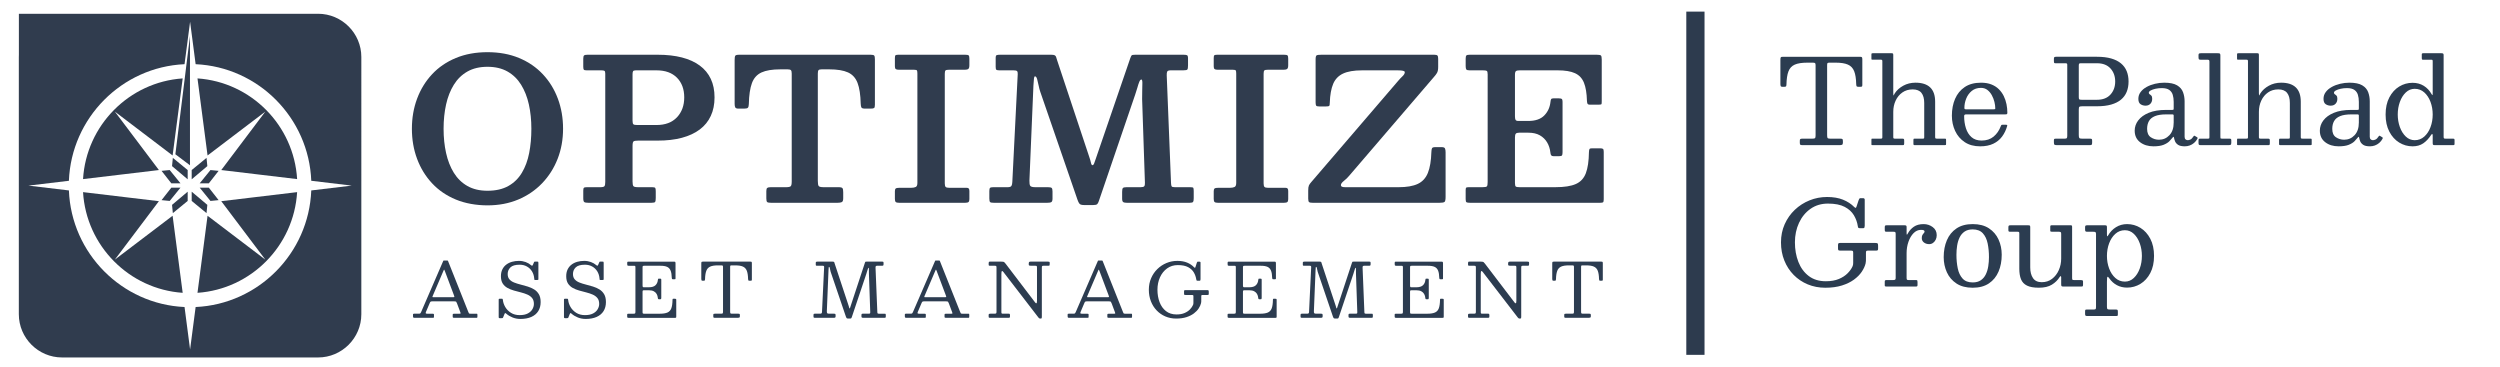
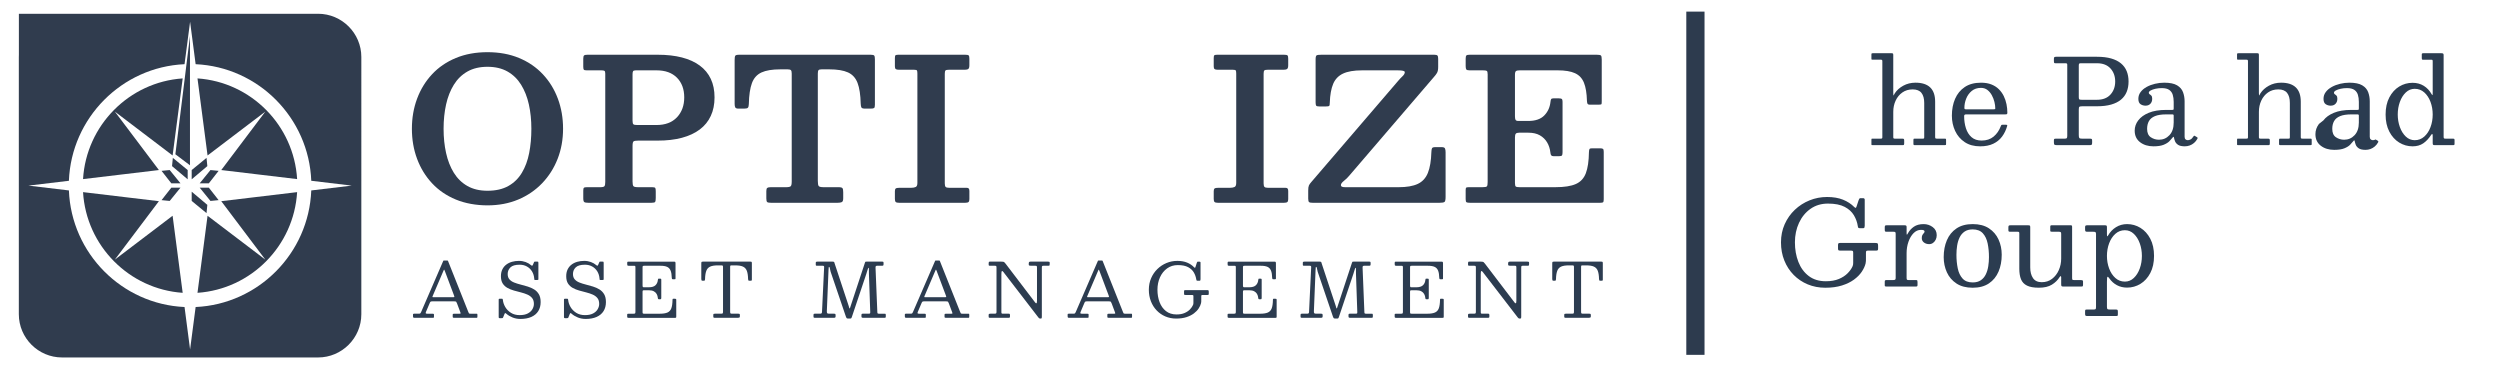
<svg xmlns="http://www.w3.org/2000/svg" id="Layer_1" version="1.1" viewBox="0 0 6857.84 1007.14">
  <defs>
    <style>
      .st0 {
        fill: #2c3c50;
      }

      .st1 {
        fill: #303c4e;
      }

      .st2 {
        isolation: isolate;
      }

      .st3 {
        fill: #2d3b4e;
      }

      .st4 {
        fill: #2b3c50;
      }
    </style>
  </defs>
  <rect class="st3" x="4625.75" y="31.85" width="50" height="941.54" />
  <g>
    <g>
      <g>
        <g>
          <polygon class="st1" points="443.15 468.67 469.96 502.85 495.07 502.85 465.52 466.45 443.15 468.67" />
          <polygon class="st1" points="471.93 455.69 514.82 491.87 514.82 466.45 474.13 433.06 471.93 455.69" />
          <polygon class="st1" points="566.53 433.06 525.84 466.45 525.84 491.87 568.74 455.69 566.53 433.06" />
          <polygon class="st1" points="577.34 466.45 547.78 502.85 572.89 502.85 599.7 468.67 577.34 466.45" />
        </g>
        <g>
          <polygon class="st1" points="469.96 514.82 443.15 549 465.52 551.22 495.07 514.82 469.96 514.82" />
-           <polygon class="st1" points="474.13 584.61 514.82 551.22 514.82 525.81 471.93 561.98 474.13 584.61" />
          <polygon class="st1" points="525.84 551.22 566.53 584.61 568.74 561.98 525.84 525.81 525.84 551.22" />
          <polygon class="st1" points="572.89 514.82 547.78 514.82 577.34 551.22 599.7 549 572.89 514.82" />
        </g>
      </g>
      <polygon class="st1" points="521.12 453.41 481.08 423.17 521.12 98.82 521.12 453.41" />
    </g>
    <g>
      <path class="st1" d="M315,712.22l120.89-160.36-208.09-24.82c8.85,147.51,126.43,266.11,273.31,276.2l-27.62-211.4-158.49,120.38Z" />
      <path class="st1" d="M315,306.11l158.49,120.39,27.62-211.41c-146.89,10.09-264.47,128.69-273.31,276.21l208.09-24.82-120.89-160.37Z" />
      <path class="st1" d="M727.84,306.11l-120.89,160.37,208.09,24.82c-8.84-147.52-126.43-266.12-273.31-276.21l27.62,211.41,158.49-120.39Z" />
      <path class="st1" d="M727.84,712.22l-158.49-120.38-27.62,211.4c146.88-10.08,264.46-128.69,273.31-276.2l-208.09,24.82,120.89,160.36h0Z" />
      <path class="st1" d="M872.63,37.77H170.22c-1.74,0-3.46.05-5.19.12H51.8v112.57c-.1,1.95-.15,3.91-.15,5.88v705.66c0,65.21,53.35,118.56,118.56,118.56h702.42c65.21,0,118.56-53.35,118.56-118.56V156.33c0-65.21-53.35-118.56-118.56-118.56h0ZM853.85,522.4c-6.77,172.66-145.17,312-317.21,319.8l-15.22,116.47-15.22-116.47c-172.04-7.8-310.45-147.14-317.21-319.8l-111-13.24,111-13.24c6.76-172.66,145.17-312,317.21-319.81l15.22-116.47,15.22,116.47c172.04,7.8,310.45,147.14,317.21,319.81l111,13.24-111,13.24h0Z" />
    </g>
  </g>
  <g>
    <g>
      <path class="st0" d="M1132.89,863.19c0-1.03.21-1.73.62-2.11s1.16-.57,2.26-.57h12.95c2.19,0,3.63-.32,4.32-.98.68-.65,1.34-1.7,1.95-3.13l60.93-140.77c.21-.48.44-.77.72-.87.27-.1.75-.15,1.44-.15h8.22c.82,0,1.42.07,1.8.21s.67.48.87,1.03l55.79,140.15c.68,1.64,1.23,2.81,1.64,3.49.41.69,1.78,1.03,4.11,1.03h16.23c1.37,0,2.19.19,2.47.57.27.38.41,1.25.41,2.62v4.52c0,1.58-.15,2.57-.46,2.98-.31.41-1.25.62-2.83.62h-60.62c-1.3,0-2.28-.17-2.93-.51s-.98-1.27-.98-2.77v-4.73c0-1.44.29-2.35.87-2.72.58-.38,1.52-.57,2.83-.57h15.62c1.64,0,2.43-.38,2.36-1.13-.07-.75-.28-1.61-.62-2.57l-9.25-24.66c-.89-2.33-1.64-3.84-2.26-4.52s-2.57-1.03-5.86-1.03h-59.6c-2.33,0-3.89.29-4.67.87-.79.58-1.53,1.66-2.21,3.24l-10.58,24.87c-.69,1.64-.89,2.88-.62,3.7s1.54,1.23,3.8,1.23h15.52c1.23,0,2.09.19,2.57.57s.72,1.22.72,2.52v4.93c0,1.64-.14,2.6-.41,2.88-.27.27-1.23.41-2.88.41h-49.11c-1.92,0-3.25-.21-4.01-.62-.75-.41-1.13-1.64-1.13-3.7v-4.32h.01ZM1186.73,812.43c-.48,1.23-.58,2.02-.31,2.36.27.34,1.33.51,3.18.51h51.99c3.15,0,4.79-.24,4.93-.72s-.21-1.81-1.03-4.01l-25.48-67.82c-.75-2.05-1.3-3.12-1.64-3.19s-.89.79-1.64,2.57l-30,70.28v.02h0Z" />
      <path class="st0" d="M1459.38,744.46c-3.53-5.72-8.2-10.21-14.03-13.46-5.82-3.25-12.43-4.88-19.83-4.88-11.92,0-20.38,2.47-25.38,7.4-5,4.93-7.5,10.96-7.5,18.08,0,6.16,1.63,11.08,4.88,14.74,3.25,3.67,7.57,6.56,12.95,8.68s11.29,3.99,17.72,5.6c6.44,1.61,12.88,3.41,19.32,5.39,6.44,1.99,12.35,4.62,17.72,7.91,5.38,3.29,9.69,7.69,12.95,13.2,3.25,5.51,4.88,12.69,4.88,21.53,0,9.59-2.18,17.84-6.52,24.76-4.35,6.92-10.67,12.23-18.96,15.93-8.29,3.7-18.29,5.55-30,5.55-7.74,0-14.95-1.35-21.63-4.06s-12.35-6.11-17-10.22c-1.51-1.37-2.57-1.99-3.19-1.85s-1.33,1.23-2.16,3.29l-3.19,7.91c-.55,1.37-1.08,2.19-1.59,2.47-.51.27-1.76.41-3.75.41h-3.19c-1.58,0-2.62-.21-3.13-.62s-.77-1.37-.77-2.88v-47.06c0-1.44.29-2.28.87-2.52s1.59-.36,3.03-.36h4.32c1.37,0,2.24.29,2.62.87s.6,1.46.67,2.62c.62,6.51,2.79,12.95,6.52,19.32s8.92,11.66,15.57,15.87c6.64,4.21,14.62,6.32,23.94,6.32s16.83-1.56,22.55-4.68c5.72-3.12,9.9-7.04,12.54-11.76,2.64-4.73,3.96-9.45,3.96-14.18,0-6.78-1.63-12.18-4.88-16.18-3.25-4.01-7.57-7.19-12.95-9.56-5.38-2.36-11.29-4.35-17.72-5.96-6.44-1.61-12.88-3.32-19.32-5.14-6.44-1.81-12.35-4.21-17.72-7.19-5.38-2.98-9.69-7-12.95-12.07-3.25-5.07-4.88-11.71-4.88-19.93,0-7.19,1.28-13.42,3.85-18.7,2.57-5.27,6.13-9.66,10.69-13.15,4.55-3.49,9.81-6.08,15.77-7.76s12.29-2.52,19.01-2.52,12.62,1.05,18.34,3.13c5.72,2.09,10.63,4.92,14.74,8.48,1.16,1.03,2.16,1.58,2.98,1.64.82.07,1.61-.82,2.36-2.67l3.18-7.3c.27-.55.53-.89.77-1.03s.77-.21,1.59-.21h6.58c1.3,0,2.11.22,2.42.67s.46,1.35.46,2.72v44.29c0,1.3-.26,2.07-.77,2.31s-1.42.36-2.72.36h-4.52c-1.85,0-2.84-.21-2.98-.62s-.27-1.47-.41-3.19c-.55-7.47-2.59-14.06-6.11-19.78v.04h0Z" />
      <path class="st0" d="M1638.47,744.46c-3.53-5.72-8.2-10.21-14.03-13.46-5.82-3.25-12.43-4.88-19.83-4.88-11.92,0-20.38,2.47-25.38,7.4-5,4.93-7.5,10.96-7.5,18.08,0,6.16,1.63,11.08,4.88,14.74,3.25,3.67,7.57,6.56,12.95,8.68s11.29,3.99,17.72,5.6c6.44,1.61,12.88,3.41,19.32,5.39,6.44,1.99,12.35,4.62,17.72,7.91,5.38,3.29,9.69,7.69,12.95,13.2,3.25,5.51,4.88,12.69,4.88,21.53,0,9.59-2.18,17.84-6.52,24.76-4.35,6.92-10.67,12.23-18.96,15.93-8.29,3.7-18.29,5.55-30,5.55-7.74,0-14.95-1.35-21.63-4.06s-12.35-6.11-17-10.22c-1.51-1.37-2.57-1.99-3.19-1.85s-1.33,1.23-2.16,3.29l-3.19,7.91c-.55,1.37-1.08,2.19-1.59,2.47-.51.27-1.76.41-3.75.41h-3.19c-1.58,0-2.62-.21-3.13-.62s-.77-1.37-.77-2.88v-47.06c0-1.44.29-2.28.87-2.52s1.59-.36,3.03-.36h4.32c1.37,0,2.24.29,2.62.87s.6,1.46.67,2.62c.62,6.51,2.79,12.95,6.52,19.32s8.92,11.66,15.57,15.87c6.64,4.21,14.62,6.32,23.94,6.32s16.83-1.56,22.55-4.68c5.72-3.12,9.9-7.04,12.54-11.76,2.64-4.73,3.96-9.45,3.96-14.18,0-6.78-1.63-12.18-4.88-16.18-3.25-4.01-7.57-7.19-12.95-9.56-5.38-2.36-11.29-4.35-17.72-5.96-6.44-1.61-12.88-3.32-19.32-5.14-6.44-1.81-12.35-4.21-17.72-7.19-5.38-2.98-9.69-7-12.95-12.07-3.25-5.07-4.88-11.71-4.88-19.93,0-7.19,1.28-13.42,3.85-18.7,2.57-5.27,6.13-9.66,10.69-13.15,4.55-3.49,9.81-6.08,15.77-7.76s12.29-2.52,19.01-2.52,12.62,1.05,18.34,3.13c5.72,2.09,10.63,4.92,14.74,8.48,1.16,1.03,2.16,1.58,2.98,1.64.82.07,1.61-.82,2.36-2.67l3.18-7.3c.27-.55.53-.89.77-1.03s.77-.21,1.59-.21h6.58c1.3,0,2.11.22,2.42.67s.46,1.35.46,2.72v44.29c0,1.3-.26,2.07-.77,2.31s-1.42.36-2.72.36h-4.52c-1.85,0-2.84-.21-2.98-.62s-.27-1.47-.41-3.19c-.55-7.47-2.59-14.06-6.11-19.78v.04h0Z" />
      <path class="st0" d="M1724.21,729c-1.71,0-2.76-.32-3.13-.98-.38-.65-.57-1.76-.57-3.34v-3.08c0-1.57.21-2.62.62-3.13s1.37-.77,2.88-.77h123.5c2.4,0,3.92.22,4.57.67.65.45.98,1.87.98,4.26v39.25c0,1.64-.04,2.74-.1,3.29-.07.55-.99.82-2.77.82h-4.11c-1.51,0-2.41-.32-2.72-.98-.31-.65-.5-1.63-.57-2.93-.21-8.36-1.28-14.95-3.24-19.78-1.95-4.83-5.12-8.25-9.5-10.27s-10.41-3.03-18.08-3.03h-44.8c-1.85,0-3.07.26-3.65.77-.58.51-.87,1.76-.87,3.75v49.94c0,1.51.17,2.64.51,3.39s1.34,1.13,2.98,1.13h13.97c8.22,0,14.25-1.88,18.08-5.65,3.84-3.77,5.99-8.67,6.47-14.69.14-1.37.38-2.26.72-2.67s1.03-.62,2.05-.62h3.39c1.16,0,1.99.22,2.47.67s.72,1.25.72,2.41v49.32c0,1.64-.17,2.74-.51,3.29s-1.27.82-2.77.82h-3.39c-.62,0-1.2-.19-1.75-.57s-.89-1.35-1.03-2.93c-.34-4.04-1.41-7.65-3.19-10.84-1.78-3.19-4.4-5.7-7.86-7.55s-7.93-2.77-13.41-2.77h-13.56c-1.78,0-2.88.29-3.29.87s-.62,1.8-.62,3.65v55.28c0,1.92.26,3.15.77,3.7s1.76.82,3.75.82h42.74c9.04,0,16.06-1.09,21.06-3.29,5-2.19,8.53-6.03,10.58-11.51,2.05-5.48,3.15-13.15,3.29-23.02,0-1.37.19-2.26.56-2.67.38-.41,1.01-.62,1.9-.62h3.9c1.3,0,2.28.17,2.93.51s.98,1.2.98,2.57v45.83c0,1.44-.21,2.38-.62,2.83s-1.3.67-2.67.67h-127.2c-1.51,0-2.57-.21-3.19-.62s-.92-1.44-.92-3.08v-4.73c0-1.37.27-2.19.82-2.47.55-.27,1.51-.41,2.88-.41h13.36c2.53,0,4.09-.32,4.67-.98.58-.65.87-2.24.87-4.78v-121.45c0-2.12-.31-3.37-.92-3.75-.62-.38-1.99-.56-4.11-.56h-13.87.02Z" />
      <path class="st0" d="M1956.63,864.11c0-1.64.34-2.65,1.03-3.03.68-.38,1.78-.57,3.29-.57h16.85c2.47,0,4.01-.31,4.62-.92s.92-2.19.92-4.73v-122.27c0-1.99-.27-3.25-.82-3.8-.55-.55-1.78-.82-3.7-.82h-9.86c-8.97,0-15.96,1.15-20.96,3.44-5,2.3-8.53,6.2-10.58,11.71-2.05,5.51-3.18,13.1-3.39,22.76-.07,1.58-.29,2.67-.67,3.29s-1.46.92-3.24.92h-2.88c-1.71,0-2.72-.5-3.03-1.49s-.46-2.24-.46-3.75v-41.72c0-2.4.24-3.9.72-4.52s1.88-.92,4.21-.92h129.46c1.99,0,3.2.29,3.65.87s.67,1.9.67,3.96v44.39c0,1.51-.26,2.41-.77,2.72s-1.56.46-3.13.46h-2.47c-1.92,0-3.05-.39-3.39-1.18-.34-.79-.55-2-.62-3.65-.21-9.52-1.35-16.99-3.44-22.4-2.09-5.41-5.62-9.25-10.58-11.51-4.97-2.26-11.9-3.39-20.81-3.39h-10.48c-1.78,0-2.88.27-3.29.82s-.62,1.75-.62,3.6v122.27c0,2.6.29,4.23.87,4.88s2.14.98,4.68.98h16.85c2.05,0,3.29.31,3.7.92.41.62.62,1.99.62,4.11v1.95c0,2.05-.53,3.29-1.59,3.7-1.06.41-2.52.62-4.37.62h-62.27c-1.99,0-3.27-.22-3.85-.67-.58-.44-.87-1.63-.87-3.54v-3.49h0Z" />
      <path class="st0" d="M2241.25,729c-1.37,0-2.29-.19-2.77-.57s-.72-1.22-.72-2.52v-4.73c0-1.64.34-2.64,1.03-2.98.68-.34,1.78-.51,3.29-.51h42.33c1.51,0,2.55.17,3.13.51.58.34.96.86,1.13,1.54.17.69.43,1.58.77,2.67l38.63,116.72c.68,1.99,1.15,3.63,1.39,4.93s.63,1.95,1.18,1.95c.48,0,.84-.38,1.08-1.13s.63-1.99,1.18-3.7l39.56-120.01c.48-1.37.86-2.29,1.13-2.77.27-.48,1.37-.72,3.29-.72h43.15c1.51,0,2.5.22,2.98.67s.72,1.46.72,3.03v2.47c0,2.19-.24,3.6-.72,4.21-.48.62-1.82.92-4.01.92h-13.05c-1.92,0-3.12.48-3.6,1.44s-.69,2.33-.62,4.11l4.93,121.66c.07,1.71.34,2.86.82,3.44s1.64.87,3.49.87h15c1.99,0,3.13.15,3.44.46s.46,1.46.46,3.44v3.08c0,1.71-.19,2.86-.57,3.44-.38.58-1.42.87-3.13.87h-58.16c-1.58,0-2.79-.22-3.65-.67-.86-.44-1.28-1.52-1.28-3.24v-2.47c0-1.99.19-3.3.56-3.96.38-.65,1.56-.98,3.54-.98h16.03c1.78,0,2.91-.31,3.39-.92.48-.62.68-1.75.62-3.39l-3.6-104.5c-.07-1.78-.09-4.02-.05-6.73.03-2.71.03-5.12,0-7.24-.04-2.12-.22-3.19-.56-3.19-.75,0-1.51.99-2.26,2.98s-1.49,4.3-2.21,6.94-1.42,4.95-2.11,6.94l-39.87,118.78c-.41,1.23-.89,2.16-1.44,2.77-.55.62-1.71.92-3.49.92h-4.73c-2.47,0-4.04-.5-4.73-1.49s-1.3-2.35-1.85-4.06l-41.72-122.68c-.48-1.44-.89-3.22-1.23-5.34-.34-2.12-.75-4.02-1.23-5.7s-1.17-2.52-2.05-2.52c-.34,0-.62.6-.82,1.8-.21,1.2-.38,3.41-.51,6.63l-4.62,113.33c-.07,2.81.31,4.62,1.13,5.45.82.82,2.71,1.23,5.65,1.23h12.54c1.99,0,3.27.24,3.85.72s.87,1.75.87,3.8v2.67c0,1.78-.43,2.91-1.29,3.39-.86.48-2.21.72-4.06.72h-50.76c-1.92,0-3.15-.22-3.7-.67-.55-.44-.82-1.59-.82-3.44v-2.88c0-1.92.26-3.12.77-3.6s1.7-.72,3.54-.72h14.18c1.71,0,2.93-.38,3.65-1.13s1.11-1.88,1.18-3.39l5.86-122.89c.07-1.37-.14-2.4-.62-3.08-.48-.68-1.51-1.03-3.08-1.03h-15.82l.04.05h0Z" />
      <path class="st0" d="M2482.09,863.19c0-1.03.21-1.73.62-2.11.41-.38,1.16-.57,2.26-.57h12.95c2.19,0,3.63-.32,4.32-.98.68-.65,1.34-1.7,1.95-3.13l60.93-140.77c.21-.48.44-.77.72-.87.27-.1.75-.15,1.44-.15h8.22c.82,0,1.42.07,1.8.21.38.14.67.48.87,1.03l55.79,140.15c.68,1.64,1.23,2.81,1.64,3.49.41.69,1.78,1.03,4.11,1.03h16.23c1.37,0,2.19.19,2.47.57.27.38.41,1.25.41,2.62v4.52c0,1.58-.15,2.57-.46,2.98s-1.25.62-2.83.62h-60.62c-1.3,0-2.28-.17-2.93-.51s-.98-1.27-.98-2.77v-4.73c0-1.44.29-2.35.87-2.72.58-.38,1.52-.57,2.83-.57h15.62c1.64,0,2.43-.38,2.36-1.13-.07-.75-.28-1.61-.62-2.57l-9.25-24.66c-.89-2.33-1.64-3.84-2.26-4.52s-2.57-1.03-5.86-1.03h-59.6c-2.33,0-3.89.29-4.67.87-.79.58-1.53,1.66-2.21,3.24l-10.58,24.87c-.69,1.64-.89,2.88-.62,3.7.27.82,1.54,1.23,3.8,1.23h15.52c1.23,0,2.09.19,2.57.57s.72,1.22.72,2.52v4.93c0,1.64-.14,2.6-.41,2.88-.27.27-1.23.41-2.88.41h-49.11c-1.92,0-3.25-.21-4.01-.62-.75-.41-1.13-1.64-1.13-3.7v-4.32h0ZM2535.93,812.43c-.48,1.23-.58,2.02-.31,2.36.27.34,1.33.51,3.18.51h51.99c3.15,0,4.79-.24,4.93-.72s-.21-1.81-1.03-4.01l-25.48-67.82c-.75-2.05-1.3-3.12-1.64-3.19-.34-.07-.89.79-1.64,2.57l-30,70.28v.02h0Z" />
      <path class="st0" d="M2715.54,729c-1.51,0-2.47-.26-2.88-.77s-.62-1.45-.62-2.83v-3.08c0-1.78.17-3,.51-3.65s1.4-.98,3.19-.98h31.24c3.97,0,6.49.41,7.55,1.23s2.38,2.3,3.96,4.42l81.17,106.55c1.37,1.78,2.53,2.41,3.49,1.9.96-.51,1.44-2.83,1.44-6.94v-91.04c0-2.26-.34-3.63-1.03-4.11s-2.12-.72-4.32-.72h-10.07c-1.51,0-3.08-.1-4.73-.31-1.64-.21-2.47-1.16-2.47-2.88v-2.26c0-2.06.29-3.54.87-4.47.58-.92,1.93-1.39,4.06-1.39h47.47c1.3,0,2.48.12,3.54.36s1.59,1.11,1.59,2.62v3.8c0,1.71-.17,2.9-.51,3.54-.34.65-1.4.98-3.18.98h-12.95c-2.12,0-3.48.31-4.06.92-.58.62-.87,2.06-.87,4.32v135.01c0,1.23-.14,2.31-.41,3.24-.27.92-1.1,1.39-2.47,1.39h-.62c-1.58,0-2.74-.21-3.49-.62s-1.47-1.06-2.16-1.95l-96.48-125.35c-1.51-1.99-2.77-2.76-3.8-2.31s-1.54,3.2-1.54,8.27v104.19c0,1.92.26,3.13.77,3.65s1.76.77,3.75.77h15.62c1.58,0,2.55.33,2.93.98.38.65.56,1.73.56,3.24v3.08c0,1.78-.29,2.89-.87,3.34s-1.73.67-3.44.67h-49.94c-1.78,0-2.95-.21-3.49-.62-.55-.41-.82-1.47-.82-3.19v-3.7c0-1.78.39-2.86,1.18-3.24s1.97-.57,3.54-.57h11.2c2.4,0,3.94-.29,4.62-.87.68-.58,1.03-2.04,1.03-4.37v-121.24c0-2.4-.36-3.84-1.08-4.32s-2.28-.72-4.67-.72h-12.33l.02.03h0Z" />
      <path class="st0" d="M2928.64,863.19c0-1.03.21-1.73.62-2.11.41-.38,1.16-.57,2.26-.57h12.95c2.19,0,3.63-.32,4.32-.98.68-.65,1.34-1.7,1.95-3.13l60.93-140.77c.21-.48.44-.77.72-.87.27-.1.75-.15,1.44-.15h8.22c.82,0,1.42.07,1.8.21.38.14.67.48.87,1.03l55.79,140.15c.68,1.64,1.23,2.81,1.64,3.49.41.69,1.78,1.03,4.11,1.03h16.23c1.37,0,2.19.19,2.47.57.27.38.41,1.25.41,2.62v4.52c0,1.58-.15,2.57-.46,2.98s-1.25.62-2.83.62h-60.62c-1.3,0-2.28-.17-2.93-.51s-.98-1.27-.98-2.77v-4.73c0-1.44.29-2.35.87-2.72.58-.38,1.52-.57,2.83-.57h15.62c1.64,0,2.43-.38,2.36-1.13-.07-.75-.28-1.61-.62-2.57l-9.25-24.66c-.89-2.33-1.64-3.84-2.26-4.52s-2.57-1.03-5.86-1.03h-59.6c-2.33,0-3.89.29-4.67.87-.79.58-1.53,1.66-2.21,3.24l-10.58,24.87c-.69,1.64-.89,2.88-.62,3.7.27.82,1.54,1.23,3.8,1.23h15.52c1.23,0,2.09.19,2.57.57s.72,1.22.72,2.52v4.93c0,1.64-.14,2.6-.41,2.88-.27.27-1.23.41-2.88.41h-49.11c-1.92,0-3.25-.21-4.01-.62-.75-.41-1.13-1.64-1.13-3.7v-4.32h0ZM2982.48,812.43c-.48,1.23-.58,2.02-.31,2.36.27.34,1.33.51,3.18.51h51.99c3.15,0,4.79-.24,4.93-.72s-.21-1.81-1.03-4.01l-25.48-67.82c-.75-2.05-1.3-3.12-1.64-3.19-.34-.07-.89.79-1.64,2.57l-30,70.28v.02h0Z" />
      <path class="st0" d="M3310.77,795.78c2.05,0,3.41.24,4.06.72.65.48.98,1.82.98,4.01v5.14c0,1.51-.24,2.47-.72,2.88-.48.41-1.51.62-3.08.62h-13.36c-1.51,0-2.45.26-2.83.77-.38.51-.57,1.56-.57,3.13v9.25c0,1.71-.02,3.34-.05,4.88-.04,1.54-.22,3-.57,4.37-1.1,4.66-3.25,9.47-6.47,14.44-3.22,4.97-7.62,9.56-13.2,13.77-5.58,4.21-12.4,7.62-20.45,10.22s-17.42,3.9-28.1,3.9-20.58-1.95-29.69-5.86c-9.11-3.9-17.06-9.4-23.84-16.49-6.78-7.09-12.06-15.46-15.82-25.12-3.77-9.66-5.65-20.21-5.65-31.65s2.09-21.99,6.27-31.65c4.18-9.66,9.9-18.03,17.16-25.12,7.26-7.09,15.58-12.59,24.97-16.49,9.39-3.9,19.28-5.86,29.7-5.86s19.3,1.56,26.87,4.68,13.96,7.42,19.16,12.9c1.16,1.17,2,1.61,2.52,1.34.51-.27,1.01-1.23,1.49-2.88l3.29-10.27c.34-.96.72-1.81,1.13-2.57.41-.75,1.06-1.13,1.95-1.13h4.52c.82,0,1.49.22,2,.67s.77,1.11.77,2v45.21c0,1.1-.14,2.12-.41,3.08s-.99,1.44-2.16,1.44h-4.93c-1.78,0-2.88-.24-3.29-.72-.41-.48-.72-1.47-.92-2.98-.96-6.58-3.15-12.86-6.58-18.85-3.43-5.99-8.65-10.89-15.67-14.69s-16.46-5.7-28.31-5.7c-11.24,0-21.05,3.03-29.44,9.09s-14.9,14.21-19.52,24.45-6.94,21.6-6.94,34.06,1.95,23.84,5.86,34.11c3.9,10.28,9.74,18.46,17.52,24.56,7.77,6.1,17.45,9.14,29.03,9.14,8.56,0,15.89-1.32,21.99-3.96s11.06-5.98,14.9-10.02c3.84-4.04,6.61-8.08,8.32-12.12.34-.89.6-1.75.77-2.57s.26-1.88.26-3.19v-18.29c0-1.57-.36-2.52-1.08-2.83s-1.76-.46-3.13-.46h-17.26c-1.71,0-2.84-.19-3.39-.56-.55-.38-.82-1.42-.82-3.13v-5.75c0-1.64.24-2.71.72-3.19s1.51-.72,3.08-.72h58.98-.02Z" />
      <path class="st0" d="M3371.19,729c-1.71,0-2.76-.32-3.13-.98-.38-.65-.57-1.76-.57-3.34v-3.08c0-1.57.21-2.62.62-3.13.41-.51,1.37-.77,2.88-.77h123.5c2.4,0,3.92.22,4.57.67.65.45.98,1.87.98,4.26v39.25c0,1.64-.04,2.74-.1,3.29-.07.55-.99.82-2.77.82h-4.11c-1.51,0-2.41-.32-2.72-.98-.31-.65-.5-1.63-.57-2.93-.21-8.36-1.28-14.95-3.24-19.78-1.95-4.83-5.12-8.25-9.5-10.27s-10.41-3.03-18.08-3.03h-44.8c-1.85,0-3.07.26-3.65.77-.58.51-.87,1.76-.87,3.75v49.94c0,1.51.17,2.64.51,3.39s1.34,1.13,2.98,1.13h13.97c8.22,0,14.25-1.88,18.08-5.65,3.84-3.77,5.99-8.67,6.47-14.69.14-1.37.38-2.26.72-2.67s1.03-.62,2.05-.62h3.39c1.16,0,1.99.22,2.47.67s.72,1.25.72,2.41v49.32c0,1.64-.17,2.74-.51,3.29s-1.27.82-2.77.82h-3.39c-.62,0-1.2-.19-1.75-.57s-.89-1.35-1.03-2.93c-.34-4.04-1.41-7.65-3.19-10.84s-4.4-5.7-7.86-7.55c-3.46-1.85-7.93-2.77-13.41-2.77h-13.56c-1.78,0-2.88.29-3.29.87-.41.58-.62,1.8-.62,3.65v55.28c0,1.92.26,3.15.77,3.7s1.76.82,3.75.82h42.74c9.04,0,16.06-1.09,21.06-3.29,5-2.19,8.53-6.03,10.58-11.51s3.15-13.15,3.29-23.02c0-1.37.19-2.26.56-2.67.38-.41,1.01-.62,1.9-.62h3.9c1.3,0,2.28.17,2.93.51s.98,1.2.98,2.57v45.83c0,1.44-.21,2.38-.62,2.83-.41.45-1.3.67-2.67.67h-127.2c-1.51,0-2.57-.21-3.19-.62-.62-.41-.92-1.44-.92-3.08v-4.73c0-1.37.27-2.19.82-2.47.55-.27,1.51-.41,2.88-.41h13.36c2.53,0,4.09-.32,4.67-.98.58-.65.87-2.24.87-4.78v-121.45c0-2.12-.31-3.37-.92-3.75-.62-.38-1.99-.56-4.11-.56h-13.87.02Z" />
      <path class="st0" d="M3577.3,729c-1.37,0-2.29-.19-2.77-.57s-.72-1.22-.72-2.52v-4.73c0-1.64.34-2.64,1.03-2.98.68-.34,1.78-.51,3.29-.51h42.33c1.51,0,2.55.17,3.13.51.58.34.96.86,1.13,1.54.17.69.43,1.58.77,2.67l38.63,116.72c.68,1.99,1.15,3.63,1.39,4.93s.63,1.95,1.18,1.95c.48,0,.84-.38,1.08-1.13s.63-1.99,1.18-3.7l39.56-120.01c.48-1.37.86-2.29,1.13-2.77.27-.48,1.37-.72,3.29-.72h43.15c1.51,0,2.5.22,2.98.67s.72,1.46.72,3.03v2.47c0,2.19-.24,3.6-.72,4.21-.48.62-1.82.92-4.01.92h-13.05c-1.92,0-3.12.48-3.6,1.44s-.69,2.33-.62,4.11l4.93,121.66c.07,1.71.34,2.86.82,3.44s1.64.87,3.49.87h15c1.99,0,3.13.15,3.44.46s.46,1.46.46,3.44v3.08c0,1.71-.19,2.86-.57,3.44-.38.58-1.42.87-3.13.87h-58.16c-1.58,0-2.79-.22-3.65-.67-.86-.44-1.28-1.52-1.28-3.24v-2.47c0-1.99.19-3.3.56-3.96.38-.65,1.56-.98,3.54-.98h16.03c1.78,0,2.91-.31,3.39-.92.48-.62.68-1.75.62-3.39l-3.6-104.5c-.07-1.78-.09-4.02-.05-6.73.03-2.71.03-5.12,0-7.24-.04-2.12-.22-3.19-.56-3.19-.75,0-1.51.99-2.26,2.98s-1.49,4.3-2.21,6.94-1.42,4.95-2.11,6.94l-39.87,118.78c-.41,1.23-.89,2.16-1.44,2.77-.55.62-1.71.92-3.49.92h-4.73c-2.47,0-4.04-.5-4.73-1.49s-1.3-2.35-1.85-4.06l-41.72-122.68c-.48-1.44-.89-3.22-1.23-5.34-.34-2.12-.75-4.02-1.23-5.7s-1.17-2.52-2.05-2.52c-.34,0-.62.6-.82,1.8-.21,1.2-.38,3.41-.51,6.63l-4.62,113.33c-.07,2.81.31,4.62,1.13,5.45.82.82,2.71,1.23,5.65,1.23h12.54c1.99,0,3.27.24,3.85.72s.87,1.75.87,3.8v2.67c0,1.78-.43,2.91-1.29,3.39-.86.48-2.21.72-4.06.72h-50.76c-1.92,0-3.15-.22-3.7-.67-.55-.44-.82-1.59-.82-3.44v-2.88c0-1.92.26-3.12.77-3.6s1.7-.72,3.54-.72h14.18c1.71,0,2.93-.38,3.65-1.13s1.11-1.88,1.18-3.39l5.86-122.89c.07-1.37-.14-2.4-.62-3.08-.48-.68-1.51-1.03-3.08-1.03h-15.82l.04.05h0Z" />
      <path class="st0" d="M3829.55,729c-1.71,0-2.76-.32-3.13-.98-.38-.65-.57-1.76-.57-3.34v-3.08c0-1.57.21-2.62.62-3.13.41-.51,1.37-.77,2.88-.77h123.5c2.4,0,3.92.22,4.57.67.65.45.98,1.87.98,4.26v39.25c0,1.64-.04,2.74-.1,3.29-.07.55-.99.82-2.77.82h-4.11c-1.51,0-2.41-.32-2.72-.98-.31-.65-.5-1.63-.57-2.93-.21-8.36-1.28-14.95-3.24-19.78-1.95-4.83-5.12-8.25-9.5-10.27s-10.41-3.03-18.08-3.03h-44.8c-1.85,0-3.07.26-3.65.77-.58.51-.87,1.76-.87,3.75v49.94c0,1.51.17,2.64.51,3.39s1.34,1.13,2.98,1.13h13.97c8.22,0,14.25-1.88,18.08-5.65,3.84-3.77,5.99-8.67,6.47-14.69.14-1.37.38-2.26.72-2.67s1.03-.62,2.05-.62h3.39c1.16,0,1.99.22,2.47.67s.72,1.25.72,2.41v49.32c0,1.64-.17,2.74-.51,3.29s-1.27.82-2.77.82h-3.39c-.62,0-1.2-.19-1.75-.57s-.89-1.35-1.03-2.93c-.34-4.04-1.41-7.65-3.19-10.84s-4.4-5.7-7.86-7.55c-3.46-1.85-7.93-2.77-13.41-2.77h-13.56c-1.78,0-2.88.29-3.29.87-.41.58-.62,1.8-.62,3.65v55.28c0,1.92.26,3.15.77,3.7s1.76.82,3.75.82h42.74c9.04,0,16.06-1.09,21.06-3.29,5-2.19,8.53-6.03,10.58-11.51s3.15-13.15,3.29-23.02c0-1.37.19-2.26.56-2.67.38-.41,1.01-.62,1.9-.62h3.9c1.3,0,2.28.17,2.93.51s.98,1.2.98,2.57v45.83c0,1.44-.21,2.38-.62,2.83-.41.45-1.3.67-2.67.67h-127.2c-1.51,0-2.57-.21-3.19-.62-.62-.41-.92-1.44-.92-3.08v-4.73c0-1.37.27-2.19.82-2.47.55-.27,1.51-.41,2.88-.41h13.36c2.53,0,4.09-.32,4.67-.98.58-.65.87-2.24.87-4.78v-121.45c0-2.12-.31-3.37-.92-3.75-.62-.38-1.99-.56-4.11-.56h-13.87.02Z" />
      <path class="st0" d="M4030.53,729c-1.51,0-2.47-.26-2.88-.77s-.62-1.45-.62-2.83v-3.08c0-1.78.17-3,.51-3.65s1.4-.98,3.19-.98h31.24c3.97,0,6.49.41,7.55,1.23s2.38,2.3,3.96,4.42l81.17,106.55c1.37,1.78,2.53,2.41,3.49,1.9.96-.51,1.44-2.83,1.44-6.94v-91.04c0-2.26-.34-3.63-1.03-4.11s-2.12-.72-4.32-.72h-10.07c-1.51,0-3.08-.1-4.73-.31-1.64-.21-2.47-1.16-2.47-2.88v-2.26c0-2.06.29-3.54.87-4.47.58-.92,1.93-1.39,4.06-1.39h47.47c1.3,0,2.48.12,3.54.36s1.59,1.11,1.59,2.62v3.8c0,1.71-.17,2.9-.51,3.54-.34.65-1.4.98-3.18.98h-12.95c-2.12,0-3.48.31-4.06.92-.58.62-.87,2.06-.87,4.32v135.01c0,1.23-.14,2.31-.41,3.24-.27.92-1.1,1.39-2.47,1.39h-.62c-1.58,0-2.74-.21-3.49-.62s-1.47-1.06-2.16-1.95l-96.48-125.35c-1.51-1.99-2.77-2.76-3.8-2.31s-1.54,3.2-1.54,8.27v104.19c0,1.92.26,3.13.77,3.65s1.76.77,3.75.77h15.62c1.58,0,2.55.33,2.93.98.38.65.56,1.73.56,3.24v3.08c0,1.78-.29,2.89-.87,3.34s-1.73.67-3.44.67h-49.94c-1.78,0-2.95-.21-3.49-.62-.55-.41-.82-1.47-.82-3.19v-3.7c0-1.78.39-2.86,1.18-3.24s1.97-.57,3.54-.57h11.2c2.4,0,3.94-.29,4.62-.87.68-.58,1.03-2.04,1.03-4.37v-121.24c0-2.4-.36-3.84-1.08-4.32s-2.28-.72-4.67-.72h-12.33l.02.03h0Z" />
      <path class="st0" d="M4290.89,864.11c0-1.64.34-2.65,1.03-3.03.68-.38,1.78-.57,3.29-.57h16.85c2.47,0,4.01-.31,4.62-.92.62-.62.92-2.19.92-4.73v-122.27c0-1.99-.27-3.25-.82-3.8s-1.78-.82-3.7-.82h-9.86c-8.97,0-15.96,1.15-20.96,3.44-5,2.3-8.53,6.2-10.58,11.71-2.05,5.51-3.18,13.1-3.39,22.76-.07,1.58-.29,2.67-.67,3.29s-1.46.92-3.24.92h-2.88c-1.71,0-2.72-.5-3.03-1.49-.31-.99-.46-2.24-.46-3.75v-41.72c0-2.4.24-3.9.72-4.52s1.88-.92,4.21-.92h129.46c1.99,0,3.2.29,3.65.87.45.58.67,1.9.67,3.96v44.39c0,1.51-.26,2.41-.77,2.72-.51.31-1.56.46-3.13.46h-2.47c-1.92,0-3.05-.39-3.39-1.18-.34-.79-.55-2-.62-3.65-.21-9.52-1.35-16.99-3.44-22.4-2.09-5.41-5.62-9.25-10.58-11.51-4.97-2.26-11.9-3.39-20.81-3.39h-10.48c-1.78,0-2.88.27-3.29.82s-.62,1.75-.62,3.6v122.27c0,2.6.29,4.23.87,4.88s2.14.98,4.68.98h16.85c2.05,0,3.29.31,3.7.92.41.62.62,1.99.62,4.11v1.95c0,2.05-.53,3.29-1.59,3.7-1.06.41-2.52.62-4.37.62h-62.27c-1.99,0-3.27-.22-3.85-.67-.58-.44-.87-1.63-.87-3.54v-3.49Z" />
    </g>
    <g>
      <path class="st1" d="M1144.16,270.65c9.5-25.45,23.17-47.74,41-66.88,17.83-19.13,39.58-34.02,65.27-44.67,25.69-10.65,54.62-15.97,86.8-15.97s61.06,5.33,86.67,15.97c25.6,10.65,47.35,25.54,65.27,44.67s31.63,41.42,41.14,66.88c9.5,25.45,14.26,52.98,14.26,82.58s-4.98,57.13-14.95,82.58-24.13,47.75-42.51,66.88-40.23,34.03-65.55,44.67c-25.33,10.65-53.44,15.97-84.33,15.97s-61.12-5.33-86.8-15.97c-25.69-10.65-47.45-25.54-65.27-44.67-17.83-19.13-31.5-41.42-41-66.88-9.51-25.45-14.26-52.97-14.26-82.58s4.75-57.13,14.26-82.58h0ZM1223.69,419.83c4.57,20.58,11.66,38.63,21.25,54.15,9.6,15.53,22.03,27.62,37.3,36.28,15.26,8.66,33.6,13,54.99,13,22.67,0,41.73-4.33,57.18-13,15.45-8.66,27.84-20.75,37.16-36.28,9.33-15.52,16-33.57,20.02-54.15s6.03-42.78,6.03-66.6-2.29-46.25-6.86-66.74c-4.57-20.48-11.66-38.49-21.25-54.01-9.6-15.52-22.04-27.62-37.3-36.28-15.27-8.66-33.6-13-54.99-13s-39.72,4.33-54.99,13c-15.27,8.66-27.7,20.76-37.3,36.28-9.6,15.53-16.69,33.53-21.25,54.01-4.57,20.49-6.86,42.74-6.86,66.74s2.28,46.03,6.86,66.6h0Z" />
      <path class="st1" d="M1609.02,192.94c-4.21,0-6.77-.68-7.68-2.03-.92-1.35-1.37-4.1-1.37-8.26v-21.39c0-4.87.78-7.94,2.33-9.21,1.55-1.26,4.62-1.9,9.19-1.9h192.8c24.86,0,46.94,2.48,66.23,7.45s35.61,12.37,48.96,22.2c13.34,9.84,23.45,22.02,30.3,36.55,6.86,14.53,10.29,31.45,10.29,50.77s-3.43,36.1-10.29,50.9-16.96,27.21-30.3,37.23c-13.35,10.02-29.67,17.6-48.96,22.74-19.29,5.14-41.37,7.72-66.23,7.72h-53.21c-6.95,0-11.34.72-13.16,2.17-1.83,1.45-2.74,5.69-2.74,12.72v97.2c0,6.86.82,11.19,2.47,13s6.03,2.71,13.16,2.71h38.4c4.75,0,7.54.77,8.37,2.3.82,1.54,1.23,4.65,1.23,9.34v17.6c0,5.6-.51,9.25-1.51,10.96-1.01,1.72-4.43,2.57-10.28,2.57h-172.78c-5.67,0-9.46-.63-11.38-1.9-1.92-1.26-2.88-4.78-2.88-10.56v-20.85c0-4.15.59-6.77,1.78-7.85,1.19-1.08,3.88-1.62,8.09-1.62h36.75c6.21,0,10.05-.95,11.52-2.84,1.46-1.9,2.19-5.73,2.19-11.51V201.88c0-4.15-.78-6.68-2.33-7.58-1.56-.9-4.43-1.35-8.64-1.35h-40.32,0ZM1801,342.94c23.95,0,42.6-7.04,55.95-21.12,13.34-14.08,20.02-32.31,20.02-54.69s-6.68-40.57-20.02-54.01c-13.35-13.44-32-20.17-55.95-20.17h-57.05c-4.02,0-6.49.86-7.41,2.57-.92,1.72-1.37,4.47-1.37,8.26v127.25c0,5.42.82,8.76,2.47,10.02,1.65,1.26,5.21,1.9,10.7,1.9h52.66Z" />
      <path class="st1" d="M2102.12,524.34c0-4.69.87-7.67,2.61-8.93s4.8-1.9,9.19-1.9h42.24c6.76,0,11.06-.9,12.89-2.71,1.83-1.8,2.74-6.13,2.74-13V201.88c0-4.69-.73-7.8-2.19-9.34-1.46-1.53-4.48-2.3-9.05-2.3h-20.02c-22.12,0-39.36,2.84-51.7,8.53-12.34,5.69-21.08,15.43-26.19,29.24-5.12,13.81-7.95,32.99-8.5,57.53-.18,4.87-1.01,8.17-2.47,9.88-1.47,1.72-4.94,2.57-10.42,2.57h-15.36c-4.76,0-7.73-1.08-8.91-3.25-1.19-2.17-1.78-5.41-1.78-9.75v-120.21c0-6.13.59-10.11,1.78-11.91,1.19-1.8,4.8-2.71,10.83-2.71h360.92c5.12,0,8.27.81,9.46,2.44,1.19,1.62,1.78,5.06,1.78,10.29v124.54c0,4.87-.78,7.85-2.33,8.93-1.56,1.08-4.89,1.62-10.01,1.62h-14.26c-5.67,0-9.1-.99-10.28-2.98-1.19-1.98-1.88-5.42-2.06-10.29-.55-24.37-3.43-43.41-8.64-57.13-5.21-13.71-13.99-23.37-26.33-28.97-12.34-5.59-29.58-8.39-51.7-8.39h-20.57c-4.39,0-7.23.77-8.5,2.3-1.28,1.54-1.92,4.65-1.92,9.34v294.31c0,7.4.82,12.14,2.47,14.21,1.65,2.08,6.12,3.11,13.44,3.11h41.14c5.67,0,9.19.91,10.56,2.71,1.37,1.81,2.06,5.51,2.06,11.1v16.52c0,5.78-1.28,9.3-3.84,10.56-2.56,1.27-6.49,1.9-11.79,1.9h-182.11c-5.48,0-9.05-.63-10.7-1.9-1.65-1.26-2.47-4.6-2.47-10.02v-20.04.02h0Z" />
      <path class="st1" d="M2591.67,503.22c0,4.87.82,8.08,2.47,9.61,1.65,1.54,4.75,2.3,9.32,2.3h47.72c3.11,0,5.21.68,6.31,2.03,1.1,1.35,1.65,3.66,1.65,6.9v22.2c0,3.97-.82,6.63-2.47,7.99-1.65,1.35-4.76,2.03-9.32,2.03h-180.74c-4.57,0-7.68-.68-9.32-2.03-1.65-1.35-2.47-4.2-2.47-8.53v-21.39c0-3.79.87-6.27,2.61-7.45,1.74-1.17,5.25-1.76,10.56-1.76h31.81c4.94,0,8.96-.72,12.07-2.17,3.11-1.44,4.66-5.14,4.66-11.1V202.15c0-4.33-.37-7.22-1.1-8.66s-3.47-2.17-8.23-2.17h-41.69c-4.02,0-6.81-.63-8.37-1.9-1.56-1.26-2.33-3.79-2.33-7.58v-22.2c0-4.51.59-7.22,1.78-8.12s3.79-1.35,7.82-1.35h183.48c4.94,0,8.04.63,9.33,1.9,1.28,1.26,1.92,4.33,1.92,9.21v17.6c0,5.24-.96,8.62-2.88,10.15-1.92,1.54-5.07,2.3-9.46,2.3h-43.61c-4.94,0-8.09.63-9.46,1.89-1.37,1.27-2.06,4.33-2.06,9.21v300.8h0Z" />
-       <path class="st1" d="M2741.68,192.94c-4.39,0-7.22-.5-8.5-1.49s-1.92-3.65-1.92-7.99v-24.37c0-4.69,1-7.35,3.02-7.99,2.01-.63,5.21-.95,9.6-.95h139.32c4.94,0,8.36.54,10.28,1.62s3.15,2.75,3.7,5.01,1.46,5.19,2.74,8.8l87.76,263.98c2.19,6.14,3.79,11.6,4.8,16.38,1,4.79,2.42,7.18,4.25,7.18s3.29-1.4,4.39-4.2c1.1-2.8,2.65-7.17,4.66-13.13l94.62-275.89c1.46-3.97,2.7-6.59,3.7-7.85,1-1.26,4.34-1.9,10.01-1.9h132.19c4.94,0,8.27.45,10.01,1.35,1.74.91,2.6,3.88,2.6,8.93v18.95c0,5.96-.59,9.7-1.78,11.24-1.19,1.54-4.89,2.3-11.11,2.3h-34.28c-5.3,0-8.55,1.04-9.74,3.11-1.19,2.08-1.69,5.64-1.51,10.69l11.79,295.39c.18,4.7.78,7.76,1.78,9.21s3.98,2.17,8.91,2.17h41.41c4.94,0,7.86.5,8.78,1.49.91.99,1.37,4.02,1.37,9.07v19.77c0,4.87-.55,8.17-1.65,9.88-1.1,1.72-4.21,2.57-9.32,2.57h-172.51c-4.76,0-8.09-.68-10.01-2.03-1.92-1.35-2.88-4.47-2.88-9.34v-18.41c0-5.59.69-9.16,2.06-10.7,1.37-1.53,4.71-2.3,10.01-2.3h38.67c5.12,0,8.41-.85,9.87-2.57,1.46-1.71,2.1-4.92,1.92-9.61l-7.68-229.33c-.18-7.04-.09-14.76.27-23.15.36-8.39.5-15.61.41-21.66-.09-6.04-.96-9.07-2.61-9.07-2.19,0-4.16,2.17-5.9,6.5s-3.48,9.66-5.21,15.97c-1.74,6.32-3.7,12.55-5.9,18.68l-99.83,292.41c-1.28,3.97-2.79,6.77-4.53,8.39s-5.44,2.44-11.11,2.44h-23.86c-6.95,0-11.43-1.18-13.44-3.52-2.01-2.35-3.84-5.96-5.49-10.83l-102.3-296.74c-1.65-4.69-3.11-10.33-4.39-16.92-1.28-6.59-2.65-12.41-4.11-17.46-1.46-5.05-3.38-7.58-5.76-7.58-1.47,0-2.43,1.85-2.88,5.55-.46,3.7-.96,10.33-1.51,19.9l-10.97,260.46c-.18,7.22.59,12.05,2.33,14.49,1.74,2.44,6.54,3.66,14.4,3.66h34.28c5.12,0,8.45.68,10.01,2.03,1.55,1.35,2.33,4.65,2.33,9.88v19.22c0,5.24-1.1,8.49-3.29,9.75-2.19,1.27-6.03,1.9-11.52,1.9h-145.9c-5.49,0-8.96-.63-10.42-1.9-1.46-1.26-2.19-4.6-2.19-10.02v-20.04c0-4.69.64-7.67,1.92-8.93s4.11-1.9,8.5-1.9h39.49c5.67,0,9.23-1.17,10.7-3.52,1.46-2.34,2.28-6.05,2.47-11.1l14.81-295.66c.18-4.15-.46-6.9-1.92-8.26-1.47-1.35-4.57-2.03-9.33-2.03h-38.94l.06.02h0Z" />
      <path class="st1" d="M3466.27,503.22c0,4.87.82,8.08,2.47,9.61,1.65,1.54,4.75,2.3,9.32,2.3h47.72c3.11,0,5.21.68,6.31,2.03,1.1,1.35,1.65,3.66,1.65,6.9v22.2c0,3.97-.82,6.63-2.47,7.99-1.65,1.35-4.76,2.03-9.32,2.03h-180.74c-4.57,0-7.68-.68-9.32-2.03-1.65-1.35-2.47-4.2-2.47-8.53v-21.39c0-3.79.87-6.27,2.61-7.45,1.74-1.17,5.25-1.76,10.56-1.76h31.81c4.94,0,8.96-.72,12.07-2.17,3.11-1.44,4.66-5.14,4.66-11.1V202.15c0-4.33-.37-7.22-1.1-8.66s-3.47-2.17-8.23-2.17h-41.69c-4.02,0-6.81-.63-8.37-1.9-1.56-1.26-2.33-3.79-2.33-7.58v-22.2c0-4.51.59-7.22,1.78-8.12s3.79-1.35,7.82-1.35h183.48c4.94,0,8.04.63,9.33,1.9,1.28,1.26,1.92,4.33,1.92,9.21v17.6c0,5.24-.96,8.62-2.88,10.15-1.92,1.54-5.07,2.3-9.46,2.3h-43.61c-4.94,0-8.09.63-9.46,1.89-1.37,1.27-2.06,4.33-2.06,9.21v300.8h0Z" />
      <path class="st1" d="M3934.42,150.16c4.57,0,7.49.77,8.78,2.3,1.28,1.54,1.92,4.56,1.92,9.07v22.2c0,7.22-1.1,12.68-3.29,16.38s-5.03,7.45-8.5,11.24l-232.29,270.75c-4.39,5.24-9.28,9.98-14.67,14.21-5.39,4.24-8.09,8.08-8.09,11.51,0,1.81.82,3.21,2.47,4.2,1.65.99,4.84,1.49,9.6,1.49h146.18c22.3,0,39.86-3.02,52.66-9.07,12.8-6.04,22.03-16.11,27.7-30.19,5.67-14.08,8.87-33.21,9.6-57.4.18-4.87.78-8.3,1.78-10.29,1-1.98,4.07-2.98,9.19-2.98h17.28c4.94,0,7.95,1.22,9.05,3.66s1.65,5.91,1.65,10.42v122.65c0,7.4-.96,11.91-2.88,13.54-1.92,1.62-6.72,2.44-14.4,2.44h-346.66c-5.12,0-8.55-.58-10.29-1.76-1.74-1.17-2.61-4.37-2.61-9.61v-22.2c0-6.5.64-11.14,1.92-13.94s3.29-5.73,6.03-8.8l239.15-278.6c3.66-4.33,7.54-8.44,11.66-12.32,4.11-3.88,6.17-7.62,6.17-11.24,0-3.25-6.4-4.87-19.2-4.87h-98.18c-22.12,0-39.49,2.98-52.11,8.93-12.62,5.96-21.62,15.39-27.01,28.29-5.4,12.91-8.46,29.92-9.19,51.04,0,5.24-.59,8.35-1.78,9.34s-4.62,1.49-10.28,1.49h-16.18c-5.12,0-8.18-.77-9.19-2.3s-1.51-4.64-1.51-9.34v-117.5c0-6.32.96-10.02,2.88-11.1s6.08-1.62,12.48-1.62h310.18l-.02-.02h0Z" />
      <path class="st1" d="M4031.23,192.94c-4.94,0-7.95-.85-9.05-2.57-1.1-1.71-1.65-4.83-1.65-9.34v-20.04c0-4.69.69-7.67,2.06-8.93s4.34-1.9,8.91-1.9h348.58c6.03,0,9.83.68,11.38,2.03s2.33,5.01,2.33,10.97v113.44c0,4.51-.18,7.4-.55,8.66-.37,1.26-3.02,1.9-7.95,1.9h-23.31c-4.02,0-6.45-.9-7.27-2.71-.82-1.8-1.33-4.42-1.51-7.85-.55-20.94-3.29-37.5-8.23-49.68s-13.12-20.89-24.55-26.13c-11.43-5.23-27.38-7.85-47.86-7.85h-103.39c-5.12,0-8.64.68-10.56,2.03s-2.88,4.74-2.88,10.15v113.72c0,4.7.55,8.03,1.65,10.02s3.84,2.98,8.23,2.98h26.33c19.56,0,34.24-4.96,44.02-14.89,9.78-9.92,15.5-22.29,17.14-37.09.36-3.79,1-6.41,1.92-7.85.91-1.44,2.92-2.17,6.03-2.17h15.36c4.02,0,6.67.63,7.95,1.89,1.28,1.27,1.92,3.79,1.92,7.58v138.08c0,4.51-.5,7.49-1.51,8.93-1.01,1.45-3.7,2.17-8.09,2.17h-15.08c-2.93,0-5.03-.72-6.31-2.17-1.28-1.44-2.1-4.24-2.47-8.39-1.1-10.11-4.07-19.22-8.91-27.35-4.85-8.12-11.48-14.57-19.88-19.36-8.41-4.78-18.83-7.17-31.27-7.17h-25.78c-4.39,0-7.36.91-8.91,2.71-1.55,1.81-2.33,5.24-2.33,10.29v124.82c0,5.42.78,8.71,2.33,9.88,1.55,1.18,5.07,1.76,10.56,1.76h98.46c23.95,0,42.46-2.89,55.54-8.66,13.07-5.77,22.26-15.66,27.56-29.65,5.3-13.99,8.13-33.17,8.5-57.53.18-4.69.73-7.67,1.65-8.93.91-1.26,3.29-1.9,7.13-1.9h21.39c4.2,0,6.99.54,8.36,1.62,1.37,1.08,2.06,3.79,2.06,8.12v129.96c0,4.33-.55,7.04-1.65,8.12s-3.75,1.62-7.95,1.62h-357.36c-4.57,0-7.68-.45-9.32-1.35-1.65-.9-2.47-3.7-2.47-8.39v-25.18c0-3.97.64-6.27,1.92-6.9s3.93-.95,7.95-.95h36.48c6.4,0,10.33-.72,11.79-2.17,1.46-1.44,2.19-5.42,2.19-11.91V204.04c0-5.42-.82-8.62-2.47-9.61s-5.21-1.49-10.7-1.49h-36.48.02,0Z" />
    </g>
  </g>
  <g class="st2">
    <g class="st2">
-       <path class="st4" d="M4937.11,386.03c0-2.59.55-4.17,1.67-4.77,1.11-.59,2.88-.89,5.33-.89h27.3c4,0,6.49-.48,7.49-1.45s1.5-3.45,1.5-7.43v-192.33c0-3.12-.44-5.12-1.33-5.98-.89-.86-2.89-1.29-5.99-1.29h-15.98c-14.54,0-25.86,1.81-33.96,5.41-8.1,3.61-13.82,9.75-17.15,18.42-3.33,8.67-5.16,20.61-5.49,35.8-.11,2.48-.47,4.2-1.08,5.17-.61.97-2.36,1.45-5.24,1.45h-4.66c-2.78,0-4.41-.78-4.91-2.34-.5-1.56-.75-3.53-.75-5.9v-65.62c0-3.77.39-6.14,1.17-7.11.78-.97,3.05-1.45,6.83-1.45h209.76c3.22,0,5.19.46,5.91,1.37.72.92,1.08,2.99,1.08,6.22v69.82c0,2.37-.42,3.8-1.25,4.28-.83.48-2.53.73-5.08.73h-4c-3.11,0-4.94-.62-5.49-1.86-.56-1.24-.89-3.15-1-5.74-.33-14.98-2.19-26.72-5.58-35.23-3.39-8.51-9.1-14.55-17.15-18.1-8.05-3.56-19.29-5.33-33.71-5.33h-16.98c-2.89,0-4.66.43-5.33,1.29-.67.86-1,2.75-1,5.66v192.33c0,4.1.47,6.65,1.42,7.68.94,1.02,3.47,1.54,7.57,1.54h27.3c3.33,0,5.33.48,5.99,1.45s1,3.13,1,6.47v3.07c0,3.23-.86,5.17-2.58,5.82-1.72.65-4.08.97-7.08.97h-100.88c-3.22,0-5.3-.35-6.24-1.05-.94-.7-1.42-2.56-1.42-5.58v-5.5Z" />
-     </g>
+       </g>
    <g class="st2">
      <path class="st4" d="M5137.21,163.79c-1.78,0-2.83-.16-3.16-.48s-.5-1.35-.5-3.07v-10.83c0-1.51.28-2.45.83-2.83.55-.38,1.66-.57,3.33-.57h51.27c2,0,3.25.35,3.75,1.05.5.7.75,2.08.75,4.12v104.41c0,3.66.14,5.71.42,6.14.28.43.75-.05,1.42-1.45.67-1.4,1.5-2.91,2.5-4.53,5.44-8.3,13.15-15.19,23.14-20.69s21.14-8.24,33.46-8.24c17.87,0,31.32,4.34,40.37,13.01,9.04,8.67,13.57,21.69,13.57,39.03v96.81c0,2.05.3,3.34.92,3.88.61.54,2.02.81,4.25.81h21.31c1.55,0,2.52.22,2.91.65.39.43.58,1.4.58,2.91v10.99c0,1.51-.25,2.42-.75,2.75-.5.32-1.53.48-3.08.48h-82.24c-1.44,0-2.39-.27-2.83-.81-.45-.54-.67-1.51-.67-2.91v-10.18c0-1.18.14-2.13.42-2.83.28-.7,1.03-1.05,2.25-1.05h22.81c2,0,3.19-.27,3.58-.81.39-.54.58-1.83.58-3.88v-93.26c0-11.96-2.53-21.15-7.58-27.56-5.05-6.41-13.07-9.62-24.06-9.62s-20.31,2.8-28.3,8.4c-7.99,5.6-14.15,13.07-18.48,22.38-4.33,9.32-6.49,19.53-6.49,30.63v69.66c0,1.72.33,2.83,1,3.31s1.89.73,3.66.73h20.14c2.11,0,3.5.32,4.16.97s1,2.05,1,4.2v8.08c0,1.4-.2,2.5-.58,3.31-.39.81-1.36,1.21-2.91,1.21h-83.07c-1.56,0-2.5-.11-2.83-.32-.33-.21-.5-1.13-.5-2.75v-10.99c0-1.62.08-2.64.25-3.07.17-.43,1.14-.65,2.91-.65h21.97c1.89,0,3.16-.21,3.83-.65.67-.43,1-1.51,1-3.23v-208.33c0-1.51-.22-2.61-.67-3.31-.44-.7-1.44-1.05-3-1.05h-22.64Z" />
    </g>
    <g class="st2">
      <path class="st4" d="M5363.11,271.03c5.88-13.63,14.73-24.41,26.55-32.32,11.82-7.92,26.66-11.88,44.53-11.88,10.88,0,20.34,1.59,28.38,4.77,8.05,3.18,14.87,7.54,20.48,13.09,5.6,5.55,10.13,11.85,13.57,18.91,3.44,7.06,5.94,14.49,7.49,22.3,1.55,7.81,2.33,15.54,2.33,23.19,0,2.16-.42,3.47-1.25,3.96-.83.48-2.41.73-4.74.73h-107.04c-1.78,0-3.14.32-4.08.97-.94.65-1.42,1.89-1.42,3.72,0,11.85,1.61,22.9,4.83,33.13,3.22,10.24,8.35,18.45,15.4,24.65,7.05,6.2,16.29,9.29,27.72,9.29,13.21,0,24.17-3.61,32.88-10.83,8.71-7.22,15.29-16.75,19.73-28.61.44-1.18.89-2.13,1.33-2.83.44-.7,1.5-1.05,3.16-1.05h9.66c1.67,0,2.72.27,3.16.81.44.54.5,1.4.17,2.59-3.11,10.99-7.77,20.66-13.98,29.01-6.22,8.35-14.26,14.9-24.14,19.64-9.88,4.74-21.87,7.11-35.96,7.11-16.76,0-30.91-3.85-42.45-11.56-11.54-7.7-20.28-17.94-26.22-30.71-5.94-12.77-8.91-26.69-8.91-41.78,0-17.24,2.94-32.67,8.82-46.31ZM5468.48,299.88c2.22,0,3.58-.16,4.08-.48.5-.32.75-1.02.75-2.1,0-5.39-.78-11.29-2.33-17.7-1.56-6.41-3.94-12.55-7.16-18.43-3.22-5.87-7.27-10.69-12.15-14.47-4.89-3.77-10.71-5.66-17.48-5.66-10.21,0-18.7,2.8-25.47,8.4-6.77,5.6-11.82,12.61-15.15,21.01-3.33,8.4-4.99,16.86-4.99,25.38,0,1.62.28,2.69.83,3.23.55.54,1.83.81,3.83.81h75.25Z" />
    </g>
    <g class="st2">
      <path class="st4" d="M5638.28,173.49c-2,0-3.19-.4-3.58-1.21-.39-.81-.58-2.18-.58-4.12v-6.63c0-2.48.42-4.07,1.25-4.77.83-.7,2.47-1.05,4.91-1.05h112.04c15.09,0,28.08,1.56,38.96,4.69,10.88,3.13,19.84,7.62,26.89,13.5,7.05,5.87,12.26,12.99,15.65,21.33,3.38,8.35,5.08,17.81,5.08,28.37s-1.69,19.88-5.08,28.28c-3.39,8.4-8.6,15.54-15.65,21.42-7.05,5.87-16.01,10.37-26.89,13.5-10.88,3.13-23.86,4.69-38.96,4.69h-39.29c-4.55,0-7.47.4-8.74,1.21-1.28.81-1.91,3.42-1.91,7.84v69.66c0,4.42.5,7.22,1.5,8.4,1,1.19,3.72,1.78,8.16,1.78h21.64c2.55,0,4.08.46,4.58,1.37.5.92.75,2.61.75,5.09v3.56c0,3.23-.33,5.33-1,6.3s-2.66,1.45-5.99,1.45h-88.9c-3.44,0-5.8-.35-7.08-1.05-1.28-.7-1.92-2.83-1.92-6.38v-5.82c0-1.94.36-3.18,1.08-3.72.72-.54,2.14-.81,4.25-.81h23.64c3.44,0,5.58-.54,6.41-1.62.83-1.08,1.25-3.12,1.25-6.14v-194.92c0-1.83-.39-2.99-1.17-3.48-.78-.48-2.16-.73-4.16-.73h-27.13ZM5752.32,273.7c15.98,0,28.3-4.77,36.96-14.3,8.66-9.54,12.99-21.47,12.99-35.8s-4.33-26.4-12.99-35.88c-8.66-9.48-20.98-14.22-36.96-14.22h-45.11c-2.11,0-3.44.51-4,1.54-.56,1.03-.83,2.61-.83,4.77v86.79c0,3.34.53,5.36,1.58,6.06,1.05.7,3.3,1.05,6.74,1.05h41.62Z" />
    </g>
    <g class="st2">
      <path class="st4" d="M5865.51,330.27c6.44-8.62,16.04-15.57,28.8-20.85,12.76-5.28,28.69-7.92,47.78-7.92h16.31c1.89,0,3.08-.21,3.58-.65.5-.43.75-1.62.75-3.56v-17.78c0-7.22-.86-13.68-2.58-19.4-1.72-5.71-4.94-10.21-9.66-13.5-4.72-3.29-11.52-4.93-20.39-4.93-5.99,0-11.71.59-17.15,1.78-5.44,1.19-9.88,2.75-13.32,4.69-3.44,1.94-5.16,3.99-5.16,6.14,0,1.94.77,3.37,2.33,4.28,1.55.92,3.11,2.18,4.66,3.8,1.55,1.62,2.33,4.53,2.33,8.73,0,5.5-1.64,10-4.91,13.5-3.27,3.5-7.74,5.25-13.4,5.25-5.11,0-9.66-1.35-13.65-4.04-4-2.69-5.99-7.6-5.99-14.71s2.08-13.25,6.24-18.75c4.16-5.5,9.68-10.13,16.56-13.9,6.88-3.77,14.51-6.65,22.89-8.65,8.38-1.99,16.79-2.99,25.22-2.99,15.54,0,27.33,2.42,35.38,7.27,8.04,4.85,13.48,11.18,16.31,18.99,2.83,7.81,4.25,16.08,4.25,24.81v97.3c0,3.23.86,5.6,2.58,7.11,1.72,1.51,3.75,2.26,6.08,2.26s4.83-.65,7.49-1.94c2.66-1.29,5.44-4.15,8.32-8.57,1.11-1.83,2.39-2.21,3.83-1.13l5.99,3.56c1.44.86,1.77,2.16,1,3.88-2.55,4.74-5.69,8.67-9.41,11.8-3.72,3.13-7.71,5.44-11.99,6.95-4.27,1.51-8.69,2.26-13.24,2.26h-.17c-8.32,0-14.51-1.4-18.56-4.2-4.05-2.8-6.77-6.03-8.16-9.7-1.39-3.66-2.3-6.79-2.75-9.37-.33-1.94-.81-2.91-1.42-2.91s-1.69,1.03-3.25,3.07c-1.78,2.37-4.44,5.39-7.99,9.05-3.55,3.66-8.77,6.92-15.65,9.78-6.88,2.85-16.21,4.28-27.97,4.28-14.76,0-27.05-3.77-36.87-11.31-9.82-7.54-14.73-18.1-14.73-31.68,0-10.13,3.22-19.5,9.66-28.12ZM5899.89,376.49c6.71,4.53,14.23,6.79,22.56,6.79,11.32,0,20.86-4.15,28.63-12.44,7.77-8.3,11.65-19.77,11.65-34.43v-19.4c0-2.15-1.11-3.23-3.33-3.23h-17.31c-12.88,0-23.14,1.59-30.8,4.77-7.66,3.18-13.15,7.73-16.48,13.66-3.33,5.93-4.99,13.04-4.99,21.33,0,10.78,3.36,18.43,10.07,22.95Z" />
-       <path class="st4" d="M6036.32,163.79c-2.55,0-4.11-.57-4.66-1.7-.56-1.13-.83-2.83-.83-5.09v-6.14c0-2.26.61-3.64,1.83-4.12,1.22-.48,2.88-.73,5-.73h45.61c2.88,0,4.85.27,5.91.81,1.05.54,1.58,2.21,1.58,5.01v221.43c0,2.8.08,4.69.25,5.66.17.97,1.8,1.45,4.91,1.45h20.31c1.55,0,2.69.27,3.41.81.72.54,1.08,1.67,1.08,3.39v7.11c0,3.02-.58,4.85-1.75,5.5-1.17.65-3.19.97-6.08.97h-75.58c-2.44,0-4.14-.32-5.08-.97-.94-.65-1.42-2.26-1.42-4.85v-6.47c0-1.94.19-3.34.58-4.2.39-.86,1.58-1.29,3.58-1.29h20.64c2.66,0,4.19-.27,4.58-.81.39-.54.58-2.1.58-4.69v-205.59c0-2.37-.39-3.88-1.17-4.53-.78-.65-2.44-.97-4.99-.97h-18.31Z" />
      <path class="st4" d="M6140.19,163.79c-1.78,0-2.83-.16-3.16-.48s-.5-1.35-.5-3.07v-10.83c0-1.51.28-2.45.83-2.83.55-.38,1.66-.57,3.33-.57h51.27c2,0,3.25.35,3.75,1.05.5.7.75,2.08.75,4.12v104.41c0,3.66.14,5.71.42,6.14.28.43.75-.05,1.42-1.45.67-1.4,1.5-2.91,2.5-4.53,5.44-8.3,13.15-15.19,23.14-20.69s21.14-8.24,33.46-8.24c17.87,0,31.32,4.34,40.37,13.01,9.04,8.67,13.57,21.69,13.57,39.03v96.81c0,2.05.3,3.34.92,3.88.61.54,2.02.81,4.25.81h21.31c1.55,0,2.52.22,2.91.65.39.43.58,1.4.58,2.91v10.99c0,1.51-.25,2.42-.75,2.75-.5.32-1.53.48-3.08.48h-82.24c-1.44,0-2.39-.27-2.83-.81-.45-.54-.67-1.51-.67-2.91v-10.18c0-1.18.14-2.13.42-2.83.28-.7,1.03-1.05,2.25-1.05h22.81c2,0,3.19-.27,3.58-.81.39-.54.58-1.83.58-3.88v-93.26c0-11.96-2.53-21.15-7.58-27.56-5.05-6.41-13.07-9.62-24.06-9.62s-20.31,2.8-28.3,8.4c-7.99,5.6-14.15,13.07-18.48,22.38-4.33,9.32-6.49,19.53-6.49,30.63v69.66c0,1.72.33,2.83,1,3.31s1.89.73,3.66.73h20.14c2.11,0,3.5.32,4.16.97s1,2.05,1,4.2v8.08c0,1.4-.2,2.5-.58,3.31-.39.81-1.36,1.21-2.91,1.21h-83.07c-1.56,0-2.5-.11-2.83-.32-.33-.21-.5-1.13-.5-2.75v-10.99c0-1.62.08-2.64.25-3.07.17-.43,1.14-.65,2.91-.65h21.97c1.89,0,3.16-.21,3.83-.65.67-.43,1-1.51,1-3.23v-208.33c0-1.51-.22-2.61-.67-3.31-.44-.7-1.44-1.05-3-1.05h-22.64Z" />
    </g>
    <g class="st2">
-       <path class="st4" d="M6373.42,330.27c6.44-8.62,16.04-15.57,28.8-20.85,12.76-5.28,28.69-7.92,47.78-7.92h16.31c1.89,0,3.08-.21,3.58-.65.5-.43.75-1.62.75-3.56v-17.78c0-7.22-.86-13.68-2.58-19.4-1.72-5.71-4.94-10.21-9.66-13.5-4.72-3.29-11.52-4.93-20.39-4.93-5.99,0-11.71.59-17.15,1.78-5.44,1.19-9.88,2.75-13.32,4.69-3.44,1.94-5.16,3.99-5.16,6.14,0,1.94.77,3.37,2.33,4.28,1.55.92,3.11,2.18,4.66,3.8,1.55,1.62,2.33,4.53,2.33,8.73,0,5.5-1.64,10-4.91,13.5-3.27,3.5-7.74,5.25-13.4,5.25-5.11,0-9.66-1.35-13.65-4.04-4-2.69-5.99-7.6-5.99-14.71s2.08-13.25,6.24-18.75c4.16-5.5,9.68-10.13,16.56-13.9,6.88-3.77,14.51-6.65,22.89-8.65,8.38-1.99,16.79-2.99,25.22-2.99,15.54,0,27.33,2.42,35.38,7.27,8.04,4.85,13.48,11.18,16.31,18.99,2.83,7.81,4.25,16.08,4.25,24.81v97.3c0,3.23.86,5.6,2.58,7.11,1.72,1.51,3.75,2.26,6.08,2.26s4.83-.65,7.49-1.94c2.66-1.29,5.44-4.15,8.32-8.57,1.11-1.83,2.39-2.21,3.83-1.13l5.99,3.56c1.44.86,1.77,2.16,1,3.88-2.55,4.74-5.69,8.67-9.41,11.8-3.72,3.13-7.71,5.44-11.99,6.95-4.27,1.51-8.69,2.26-13.24,2.26h-.17c-8.32,0-14.51-1.4-18.56-4.2-4.05-2.8-6.77-6.03-8.16-9.7-1.39-3.66-2.3-6.79-2.75-9.37-.33-1.94-.81-2.91-1.42-2.91s-1.69,1.03-3.25,3.07c-1.78,2.37-4.44,5.39-7.99,9.05-3.55,3.66-8.77,6.92-15.65,9.78-6.88,2.85-16.21,4.28-27.97,4.28-14.76,0-27.05-3.77-36.87-11.31-9.82-7.54-14.73-18.1-14.73-31.68,0-10.13,3.22-19.5,9.66-28.12ZM6407.79,376.49c6.71,4.53,14.23,6.79,22.56,6.79,11.32,0,20.86-4.15,28.63-12.44,7.77-8.3,11.65-19.77,11.65-34.43v-19.4c0-2.15-1.11-3.23-3.33-3.23h-17.31c-12.88,0-23.14,1.59-30.8,4.77-7.66,3.18-13.15,7.73-16.48,13.66-3.33,5.93-4.99,13.04-4.99,21.33,0,10.78,3.36,18.43,10.07,22.95Z" />
+       <path class="st4" d="M6373.42,330.27c6.44-8.62,16.04-15.57,28.8-20.85,12.76-5.28,28.69-7.92,47.78-7.92h16.31c1.89,0,3.08-.21,3.58-.65.5-.43.75-1.62.75-3.56v-17.78c0-7.22-.86-13.68-2.58-19.4-1.72-5.71-4.94-10.21-9.66-13.5-4.72-3.29-11.52-4.93-20.39-4.93-5.99,0-11.71.59-17.15,1.78-5.44,1.19-9.88,2.75-13.32,4.69-3.44,1.94-5.16,3.99-5.16,6.14,0,1.94.77,3.37,2.33,4.28,1.55.92,3.11,2.18,4.66,3.8,1.55,1.62,2.33,4.53,2.33,8.73,0,5.5-1.64,10-4.91,13.5-3.27,3.5-7.74,5.25-13.4,5.25-5.11,0-9.66-1.35-13.65-4.04-4-2.69-5.99-7.6-5.99-14.71s2.08-13.25,6.24-18.75c4.16-5.5,9.68-10.13,16.56-13.9,6.88-3.77,14.51-6.65,22.89-8.65,8.38-1.99,16.79-2.99,25.22-2.99,15.54,0,27.33,2.42,35.38,7.27,8.04,4.85,13.48,11.18,16.31,18.99,2.83,7.81,4.25,16.08,4.25,24.81v97.3c0,3.23.86,5.6,2.58,7.11,1.72,1.51,3.75,2.26,6.08,2.26s4.83-.65,7.49-1.94l5.99,3.56c1.44.86,1.77,2.16,1,3.88-2.55,4.74-5.69,8.67-9.41,11.8-3.72,3.13-7.71,5.44-11.99,6.95-4.27,1.51-8.69,2.26-13.24,2.26h-.17c-8.32,0-14.51-1.4-18.56-4.2-4.05-2.8-6.77-6.03-8.16-9.7-1.39-3.66-2.3-6.79-2.75-9.37-.33-1.94-.81-2.91-1.42-2.91s-1.69,1.03-3.25,3.07c-1.78,2.37-4.44,5.39-7.99,9.05-3.55,3.66-8.77,6.92-15.65,9.78-6.88,2.85-16.21,4.28-27.97,4.28-14.76,0-27.05-3.77-36.87-11.31-9.82-7.54-14.73-18.1-14.73-31.68,0-10.13,3.22-19.5,9.66-28.12ZM6407.79,376.49c6.71,4.53,14.23,6.79,22.56,6.79,11.32,0,20.86-4.15,28.63-12.44,7.77-8.3,11.65-19.77,11.65-34.43v-19.4c0-2.15-1.11-3.23-3.33-3.23h-17.31c-12.88,0-23.14,1.59-30.8,4.77-7.66,3.18-13.15,7.73-16.48,13.66-3.33,5.93-4.99,13.04-4.99,21.33,0,10.78,3.36,18.43,10.07,22.95Z" />
    </g>
    <g class="st2">
      <path class="st4" d="M6554.29,267.15c6.83-12.98,15.84-22.9,27.05-29.74,11.21-6.84,23.42-10.26,36.62-10.26,11.54,0,21.75,2.72,30.63,8.16,8.88,5.44,16.09,13.12,21.64,23.03,1.22,2.05,2.02,2.88,2.41,2.51.39-.38.58-2.72.58-7.03v-85.66c0-2.15-.33-3.42-1-3.8-.67-.38-2.11-.57-4.33-.57h-21.64c-1.33,0-2.16-.32-2.5-.97s-.5-1.67-.5-3.07v-10.67c0-1.29.33-2.13,1-2.51.67-.38,1.61-.57,2.83-.57h49.61c2.11,0,3.72.27,4.83.81,1.11.54,1.66,1.89,1.66,4.04v224.34c0,2.37.36,3.83,1.08,4.36.72.54,2.3.81,4.75.81h18.81c2.11,0,3.52.19,4.25.57.72.38,1.08,1.59,1.08,3.64v8.89c0,2.05-.22,3.34-.67,3.88-.45.54-1.67.81-3.66.81h-49.94c-2.44,0-4-.38-4.66-1.13-.67-.75-1-2.32-1-4.69v-19.56c0-2.8-.33-4.5-1-5.09-.67-.59-1.78.24-3.33,2.51-6.44,9.91-13.65,17.59-21.64,23.03-7.99,5.44-17.76,8.16-29.3,8.16-13.21,0-25.42-3.45-36.62-10.34-11.21-6.89-20.23-16.86-27.05-29.9-6.83-13.04-10.24-28.71-10.24-47.03s3.41-33.97,10.24-46.95ZM6583.17,348.61c3.88,10.72,9.32,19.4,16.31,26.02,6.99,6.63,15.15,9.94,24.47,9.94,10.1,0,18.84-3.31,26.22-9.94,7.38-6.63,13.07-15.3,17.06-26.02,4-10.72,5.99-22.22,5.99-34.51s-2-23.78-5.99-34.51c-4-10.72-9.68-19.4-17.06-26.02-7.38-6.63-16.12-9.94-26.22-9.94-9.32,0-17.48,3.31-24.47,9.94-6.99,6.63-12.43,15.3-16.31,26.02-3.89,10.72-5.83,22.22-5.83,34.51s1.94,23.79,5.83,34.51Z" />
    </g>
    <g class="st2">
      <path class="st4" d="M5143.7,666.45c3.33,0,5.52.38,6.58,1.13,1.05.75,1.58,2.86,1.58,6.3v8.08c0,2.37-.39,3.88-1.17,4.53-.78.65-2.44.97-4.99.97h-21.64c-2.44,0-3.97.4-4.58,1.21-.61.81-.92,2.45-.92,4.93v14.55c0,2.69-.03,5.25-.08,7.68-.06,2.42-.36,4.71-.92,6.87-1.78,7.33-5.27,14.9-10.49,22.71-5.22,7.81-12.35,15.03-21.39,21.66-9.05,6.63-20.09,11.99-33.13,16.08-13.04,4.09-28.22,6.14-45.53,6.14s-33.35-3.07-48.11-9.21c-14.76-6.14-27.63-14.79-38.62-25.94s-19.54-24.32-25.64-39.52c-6.1-15.19-9.16-31.78-9.16-49.78s3.38-34.59,10.15-49.78c6.77-15.19,16.04-28.37,27.8-39.52,11.76-11.15,25.25-19.8,40.45-25.94,15.2-6.14,31.24-9.21,48.11-9.21s31.27,2.45,43.53,7.35c12.26,4.9,22.61,11.67,31.05,20.28,1.89,1.83,3.25,2.53,4.08,2.1.83-.43,1.64-1.94,2.41-4.53l5.33-16.16c.55-1.51,1.17-2.85,1.83-4.04.67-1.18,1.72-1.78,3.16-1.78h7.32c1.33,0,2.41.35,3.25,1.05.83.7,1.25,1.75,1.25,3.15v71.12c0,1.72-.22,3.34-.67,4.85-.44,1.51-1.61,2.26-3.5,2.26h-7.99c-2.89,0-4.66-.38-5.33-1.13-.67-.75-1.17-2.32-1.5-4.69-1.56-10.34-5.11-20.23-10.66-29.66-5.55-9.43-14.01-17.13-25.39-23.11-11.38-5.98-26.66-8.97-45.86-8.97-18.2,0-34.1,4.77-47.7,14.3-13.6,9.54-24.14,22.36-31.63,38.47-7.49,16.11-11.24,33.97-11.24,53.58s3.16,37.5,9.49,53.66c6.33,16.16,15.79,29.04,28.38,38.63,12.59,9.59,28.27,14.38,47.03,14.38,13.87,0,25.75-2.07,35.62-6.22,9.88-4.15,17.92-9.4,24.14-15.76,6.21-6.36,10.71-12.71,13.48-19.07.55-1.4.97-2.75,1.25-4.04.28-1.29.42-2.96.42-5.01v-28.77c0-2.48-.58-3.96-1.75-4.45-1.17-.48-2.86-.73-5.08-.73h-27.97c-2.78,0-4.61-.3-5.49-.89-.89-.59-1.33-2.23-1.33-4.93v-9.05c0-2.59.39-4.25,1.17-5.01.78-.75,2.44-1.13,4.99-1.13h95.56Z" />
      <path class="st4" d="M5199.05,636.87c-.72-.75-2.36-1.13-4.91-1.13h-18.98c-2.44,0-3.89-.43-4.33-1.29-.44-.86-.67-2.48-.67-4.85v-5.98c0-2.26.3-3.77.92-4.53.61-.75,2.08-1.13,4.41-1.13h48.61c1.89,0,3.36.24,4.41.73,1.05.48,1.58,1.75,1.58,3.8v16.97c0,2.69.22,4.15.67,4.36.44.22,1.39-1.02,2.83-3.72,4-7.33,9.46-13.39,16.4-18.18,6.94-4.79,15.84-7.19,26.72-7.19,9.32,0,17.65,2.72,24.97,8.16,7.33,5.44,10.99,12.85,10.99,22.22,0,4.53-.92,8.65-2.75,12.36-1.83,3.72-4.3,6.68-7.41,8.89-3.11,2.21-6.6,3.31-10.49,3.31-5.66,0-10.46-1.51-14.4-4.53-3.94-3.02-5.91-7-5.91-11.96,0-3.88.64-6.87,1.91-8.97,1.27-2.1,2.55-3.77,3.83-5.01,1.27-1.24,1.91-2.51,1.91-3.8,0-1.62-.67-2.83-2-3.64-1.33-.81-4-1.21-7.99-1.21-7.55,0-14.29,3.02-20.23,9.05-5.94,6.04-10.6,13.93-13.98,23.68-3.39,9.75-5.08,20.18-5.08,31.27v67.07c0,2.48.25,4.2.75,5.17.5.97,2.02,1.46,4.58,1.46h20.31c2.11,0,3.36.4,3.75,1.21.39.81.58,2.24.58,4.28v7.27c0,1.94-.25,3.26-.75,3.96-.5.7-1.69,1.05-3.58,1.05h-80.91c-1.44,0-2.58-.16-3.41-.49s-1.25-1.18-1.25-2.59v-10.18c0-1.83.36-3.04,1.08-3.64.72-.59,1.91-.89,3.58-.89h18.48c2.55,0,4.33-.35,5.33-1.05,1-.7,1.5-2.24,1.5-4.61v-120.73c0-2.59-.36-4.25-1.08-5.01Z" />
    </g>
    <g class="st2">
      <path class="st4" d="M5340.56,658.93c5.83-13.63,14.62-24.41,26.39-32.33,11.76-7.92,26.58-11.88,44.45-11.88s32.68,3.85,44.45,11.56c11.76,7.71,20.56,17.94,26.39,30.71s8.74,26.7,8.74,41.78c0,17.24-2.91,32.68-8.74,46.31-5.83,13.63-14.62,24.41-26.39,32.33-11.77,7.92-26.58,11.88-44.45,11.88s-32.69-3.85-44.45-11.56c-11.76-7.7-20.56-17.94-26.39-30.71-5.83-12.77-8.74-26.69-8.74-41.78,0-17.24,2.91-32.67,8.74-46.31ZM5370.36,736.11c2.38,11.53,6.8,20.85,13.23,27.96,6.44,7.11,15.7,10.67,27.8,10.67,9.1,0,16.56-2.02,22.39-6.06,5.83-4.04,10.35-9.4,13.57-16.08,3.22-6.68,5.46-14.14,6.74-22.39,1.27-8.24,1.91-16.57,1.91-24.97,0-13.36-1.19-25.8-3.58-37.33-2.39-11.53-6.8-20.85-13.23-27.96-6.44-7.11-15.71-10.67-27.8-10.67-9.1,0-16.56,2.02-22.39,6.06-5.83,4.04-10.35,9.4-13.57,16.08-3.22,6.68-5.47,14.14-6.74,22.38-1.28,8.24-1.91,16.57-1.91,24.97,0,13.36,1.19,25.81,3.58,37.33Z" />
    </g>
    <g class="st2">
      <path class="st4" d="M5539.24,641.07c0-2.05-.22-3.45-.67-4.2-.44-.75-1.66-1.13-3.66-1.13h-19.64c-2.22,0-3.77-.21-4.66-.65-.89-.43-1.33-1.72-1.33-3.88v-7.43c0-2.48.39-4.07,1.17-4.77.78-.7,2.39-1.05,4.83-1.05h47.61c2.55,0,4.25.24,5.08.73.83.48,1.25,1.91,1.25,4.28v110.71c0,11.96,2.52,21.69,7.57,29.17,5.05,7.49,13.07,11.23,24.06,11.23s20.31-3.07,28.3-9.21c7.99-6.14,14.15-14.14,18.48-24,4.33-9.86,6.49-20.34,6.49-31.44v-68.21c0-2.59-.56-4.15-1.67-4.69-1.11-.54-2.89-.81-5.33-.81h-18.31c-1.44,0-2.58-.16-3.41-.48s-1.25-1.18-1.25-2.59v-10.18c0-1.72.25-2.91.75-3.56.5-.65,1.58-.97,3.25-.97h51.94c1.77,0,2.88.35,3.33,1.05.44.7.67,1.97.67,3.8v139.97c0,2.37.3,3.88.92,4.53.61.65,2.19.97,4.74.97h18.65c1.55,0,2.88.22,4,.65,1.11.43,1.67,1.51,1.67,3.23v8.4c0,2.16-.22,3.61-.67,4.36-.45.76-1.78,1.13-4,1.13h-49.61c-2.44,0-4-.4-4.66-1.21-.67-.81-1-2.45-1-4.93v-19.56c0-1.08-.36-1.94-1.08-2.59-.72-.65-1.69,0-2.91,1.94-5.33,8.62-12.51,15.71-21.56,21.25-9.05,5.55-20.84,8.32-35.38,8.32s-25.05-1.94-32.88-5.82-13.29-9.67-16.4-17.38c-3.11-7.7-4.66-17.32-4.66-28.85v-96.17Z" />
    </g>
    <g class="st2">
      <path class="st4" d="M5719.7,623.13c0-2.37.5-3.82,1.5-4.36,1-.54,2.55-.81,4.66-.81h47.61c2.55,0,4.22.3,4.99.89.78.59,1.17,2.13,1.17,4.61v18.42c0,3.99.25,6.12.75,6.38.5.27,1.25-.46,2.25-2.18,5.44-9.59,12.71-17.21,21.81-22.87,9.1-5.66,19.25-8.49,30.46-8.49,13.21,0,25.41,3.45,36.62,10.34,11.21,6.9,20.23,16.86,27.05,29.9,6.83,13.04,10.24,28.72,10.24,47.03s-3.41,33.97-10.24,46.95c-6.83,12.99-15.84,22.9-27.05,29.74-11.21,6.84-23.42,10.26-36.62,10.26-10.32,0-19.62-2.21-27.88-6.63-8.27-4.42-15.18-10.61-20.73-18.59-2.44-3.56-4.16-4.98-5.16-4.28-1,.7-1.5,5.36-1.5,13.98v68.21c0,3.34.47,5.42,1.42,6.22.94.81,3.08,1.21,6.41,1.21h16.31c2.55,0,4.16.38,4.83,1.13.67.75,1,2.42,1,5.01v6.63c0,2.37-.28,3.8-.83,4.28-.56.49-2,.73-4.33.73h-79.57c-2.22,0-3.64-.46-4.25-1.37-.61-.92-.92-2.4-.92-4.44v-6.46c0-2.16.22-3.61.67-4.36.44-.75,1.72-1.13,3.83-1.13h18.98c3.11,0,4.96-.49,5.58-1.46.61-.97.92-2.96.92-5.98v-199.77c0-2.8-.56-4.53-1.67-5.17-1.11-.65-3.05-.97-5.83-.97h-16.65c-2.66,0-4.3-.48-4.91-1.45-.61-.97-.92-2.64-.92-5.01v-6.14ZM5785.62,736.51c4,10.72,9.68,19.4,17.06,26.02,7.38,6.63,16.12,9.94,26.22,9.94,9.32,0,17.48-3.31,24.47-9.94,6.99-6.63,12.43-15.3,16.31-26.02,3.88-10.72,5.83-22.22,5.83-34.51s-1.94-23.78-5.83-34.51c-3.89-10.72-9.32-19.4-16.31-26.02-6.99-6.63-15.15-9.94-24.47-9.94-10.1,0-18.84,3.31-26.22,9.94-7.38,6.63-13.07,15.3-17.06,26.02-4,10.72-5.99,22.22-5.99,34.51s2,23.79,5.99,34.51Z" />
    </g>
  </g>
</svg>